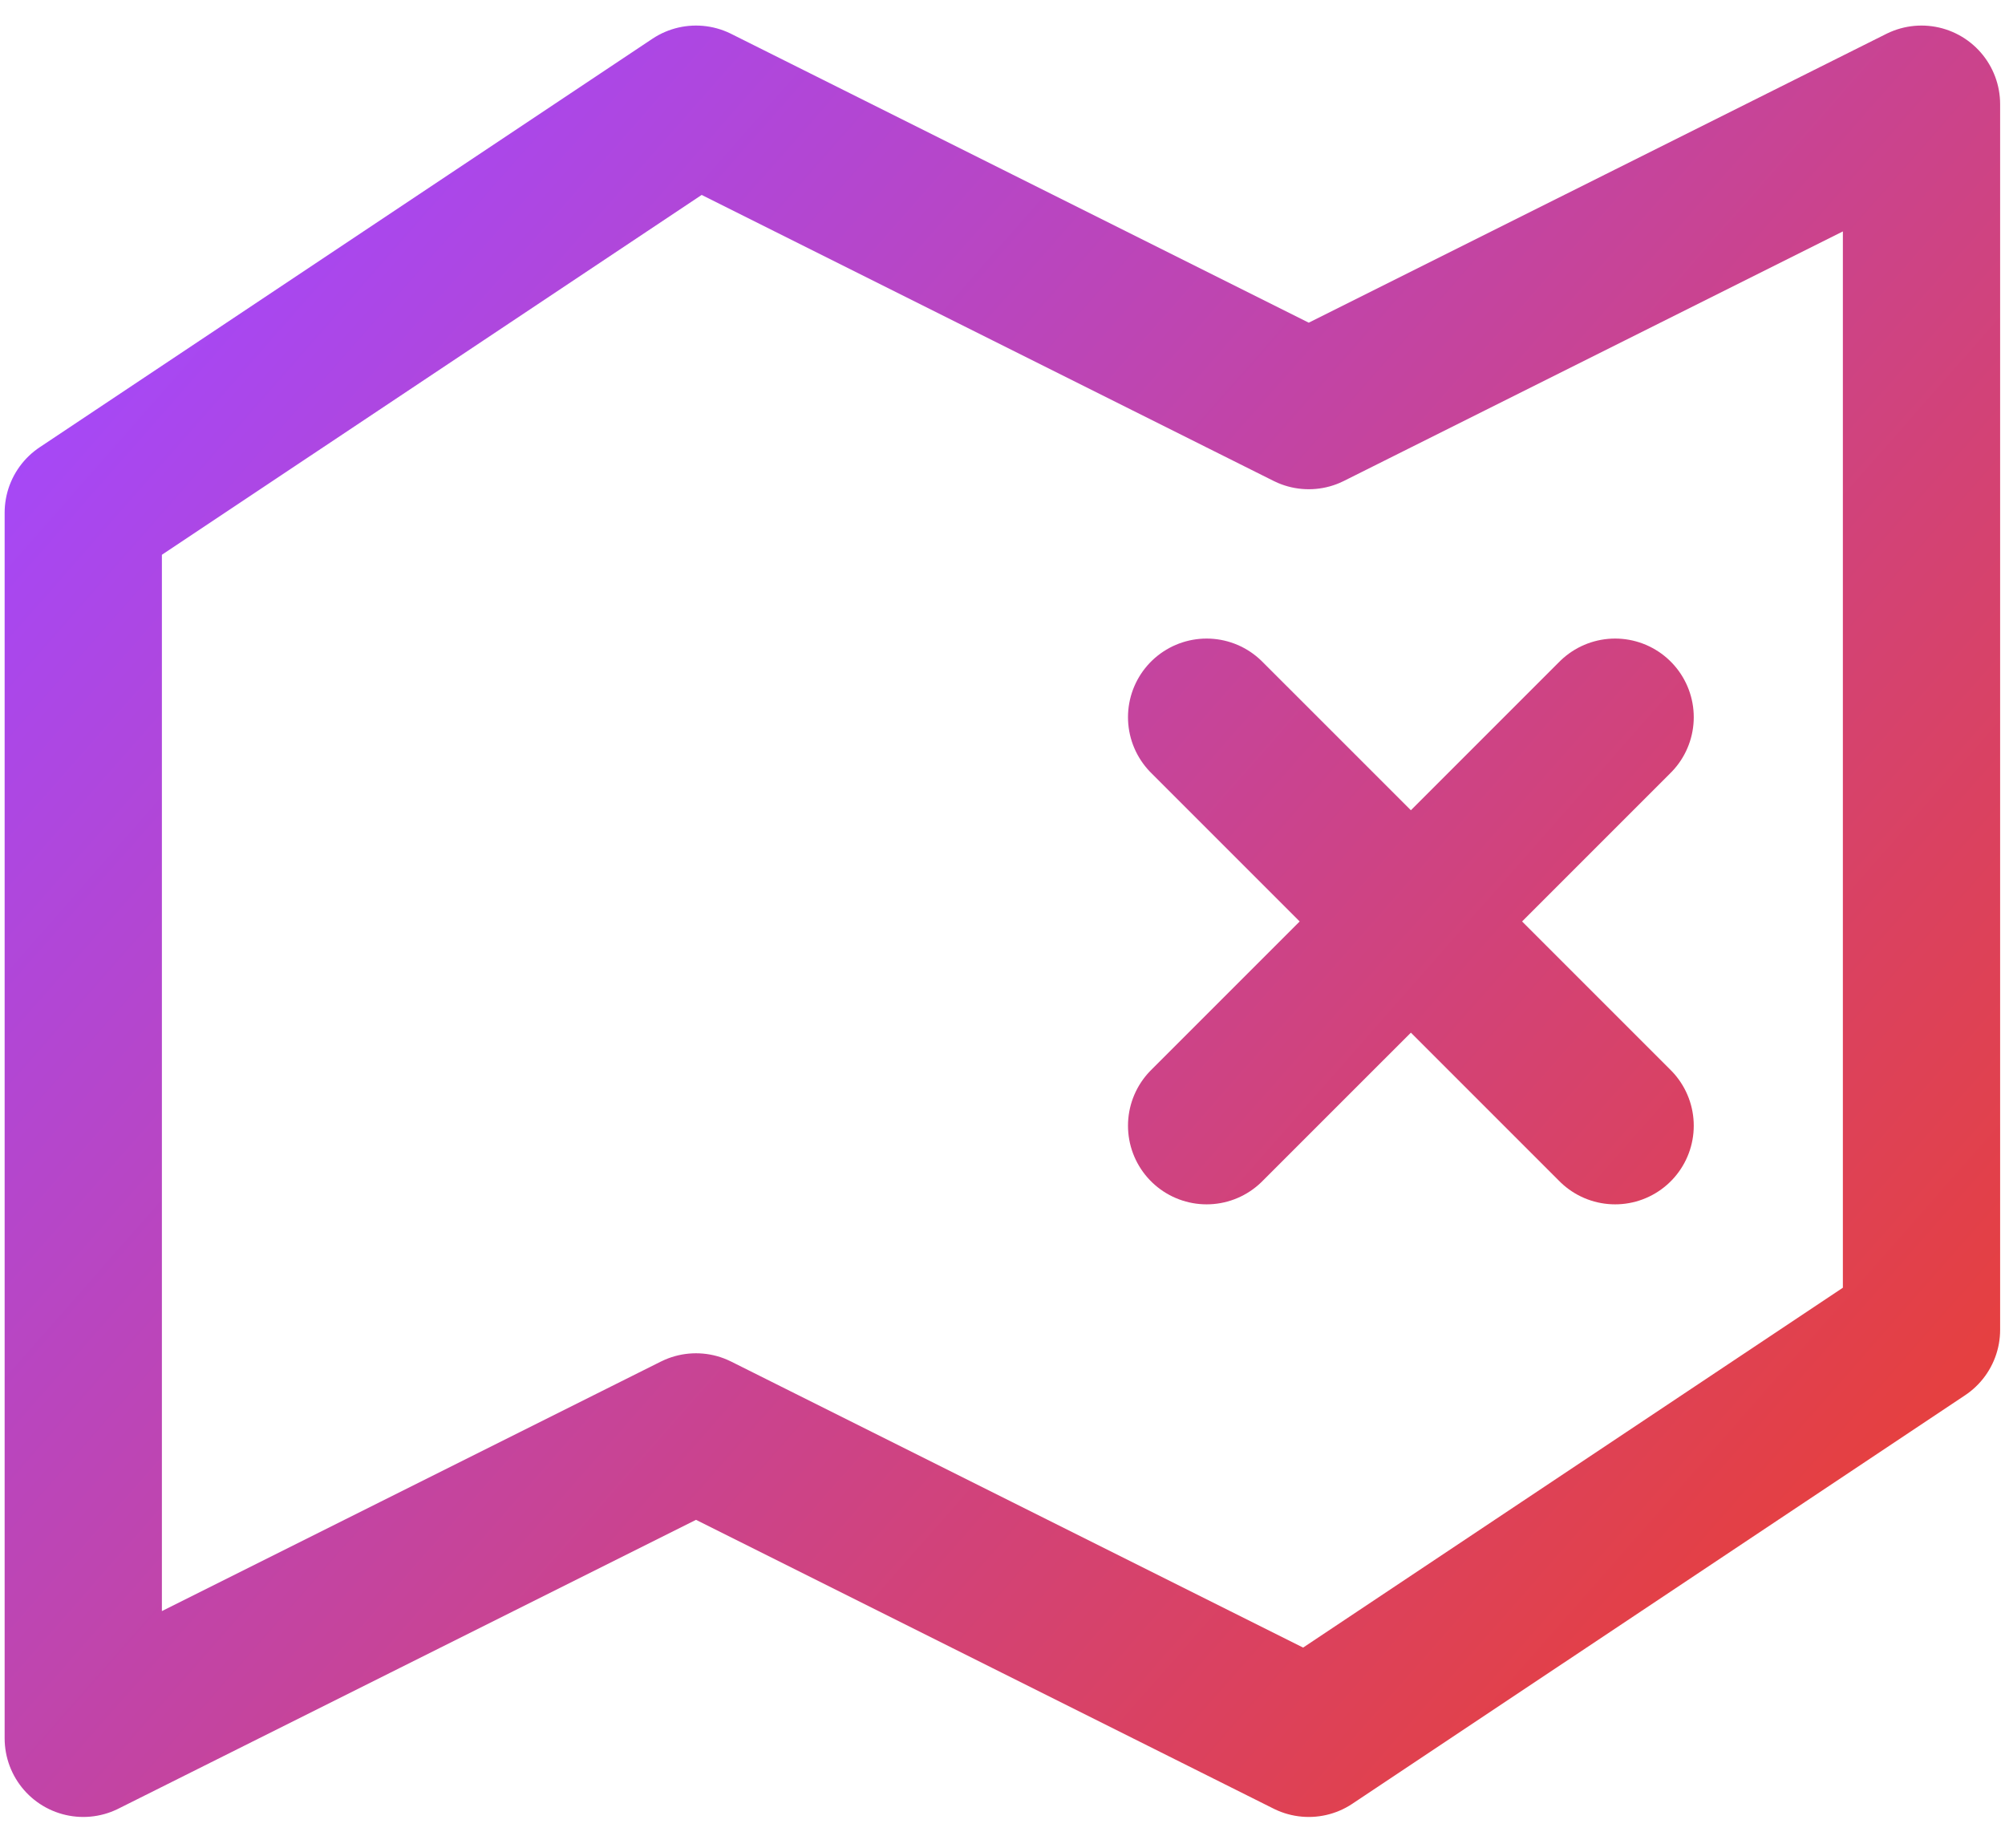
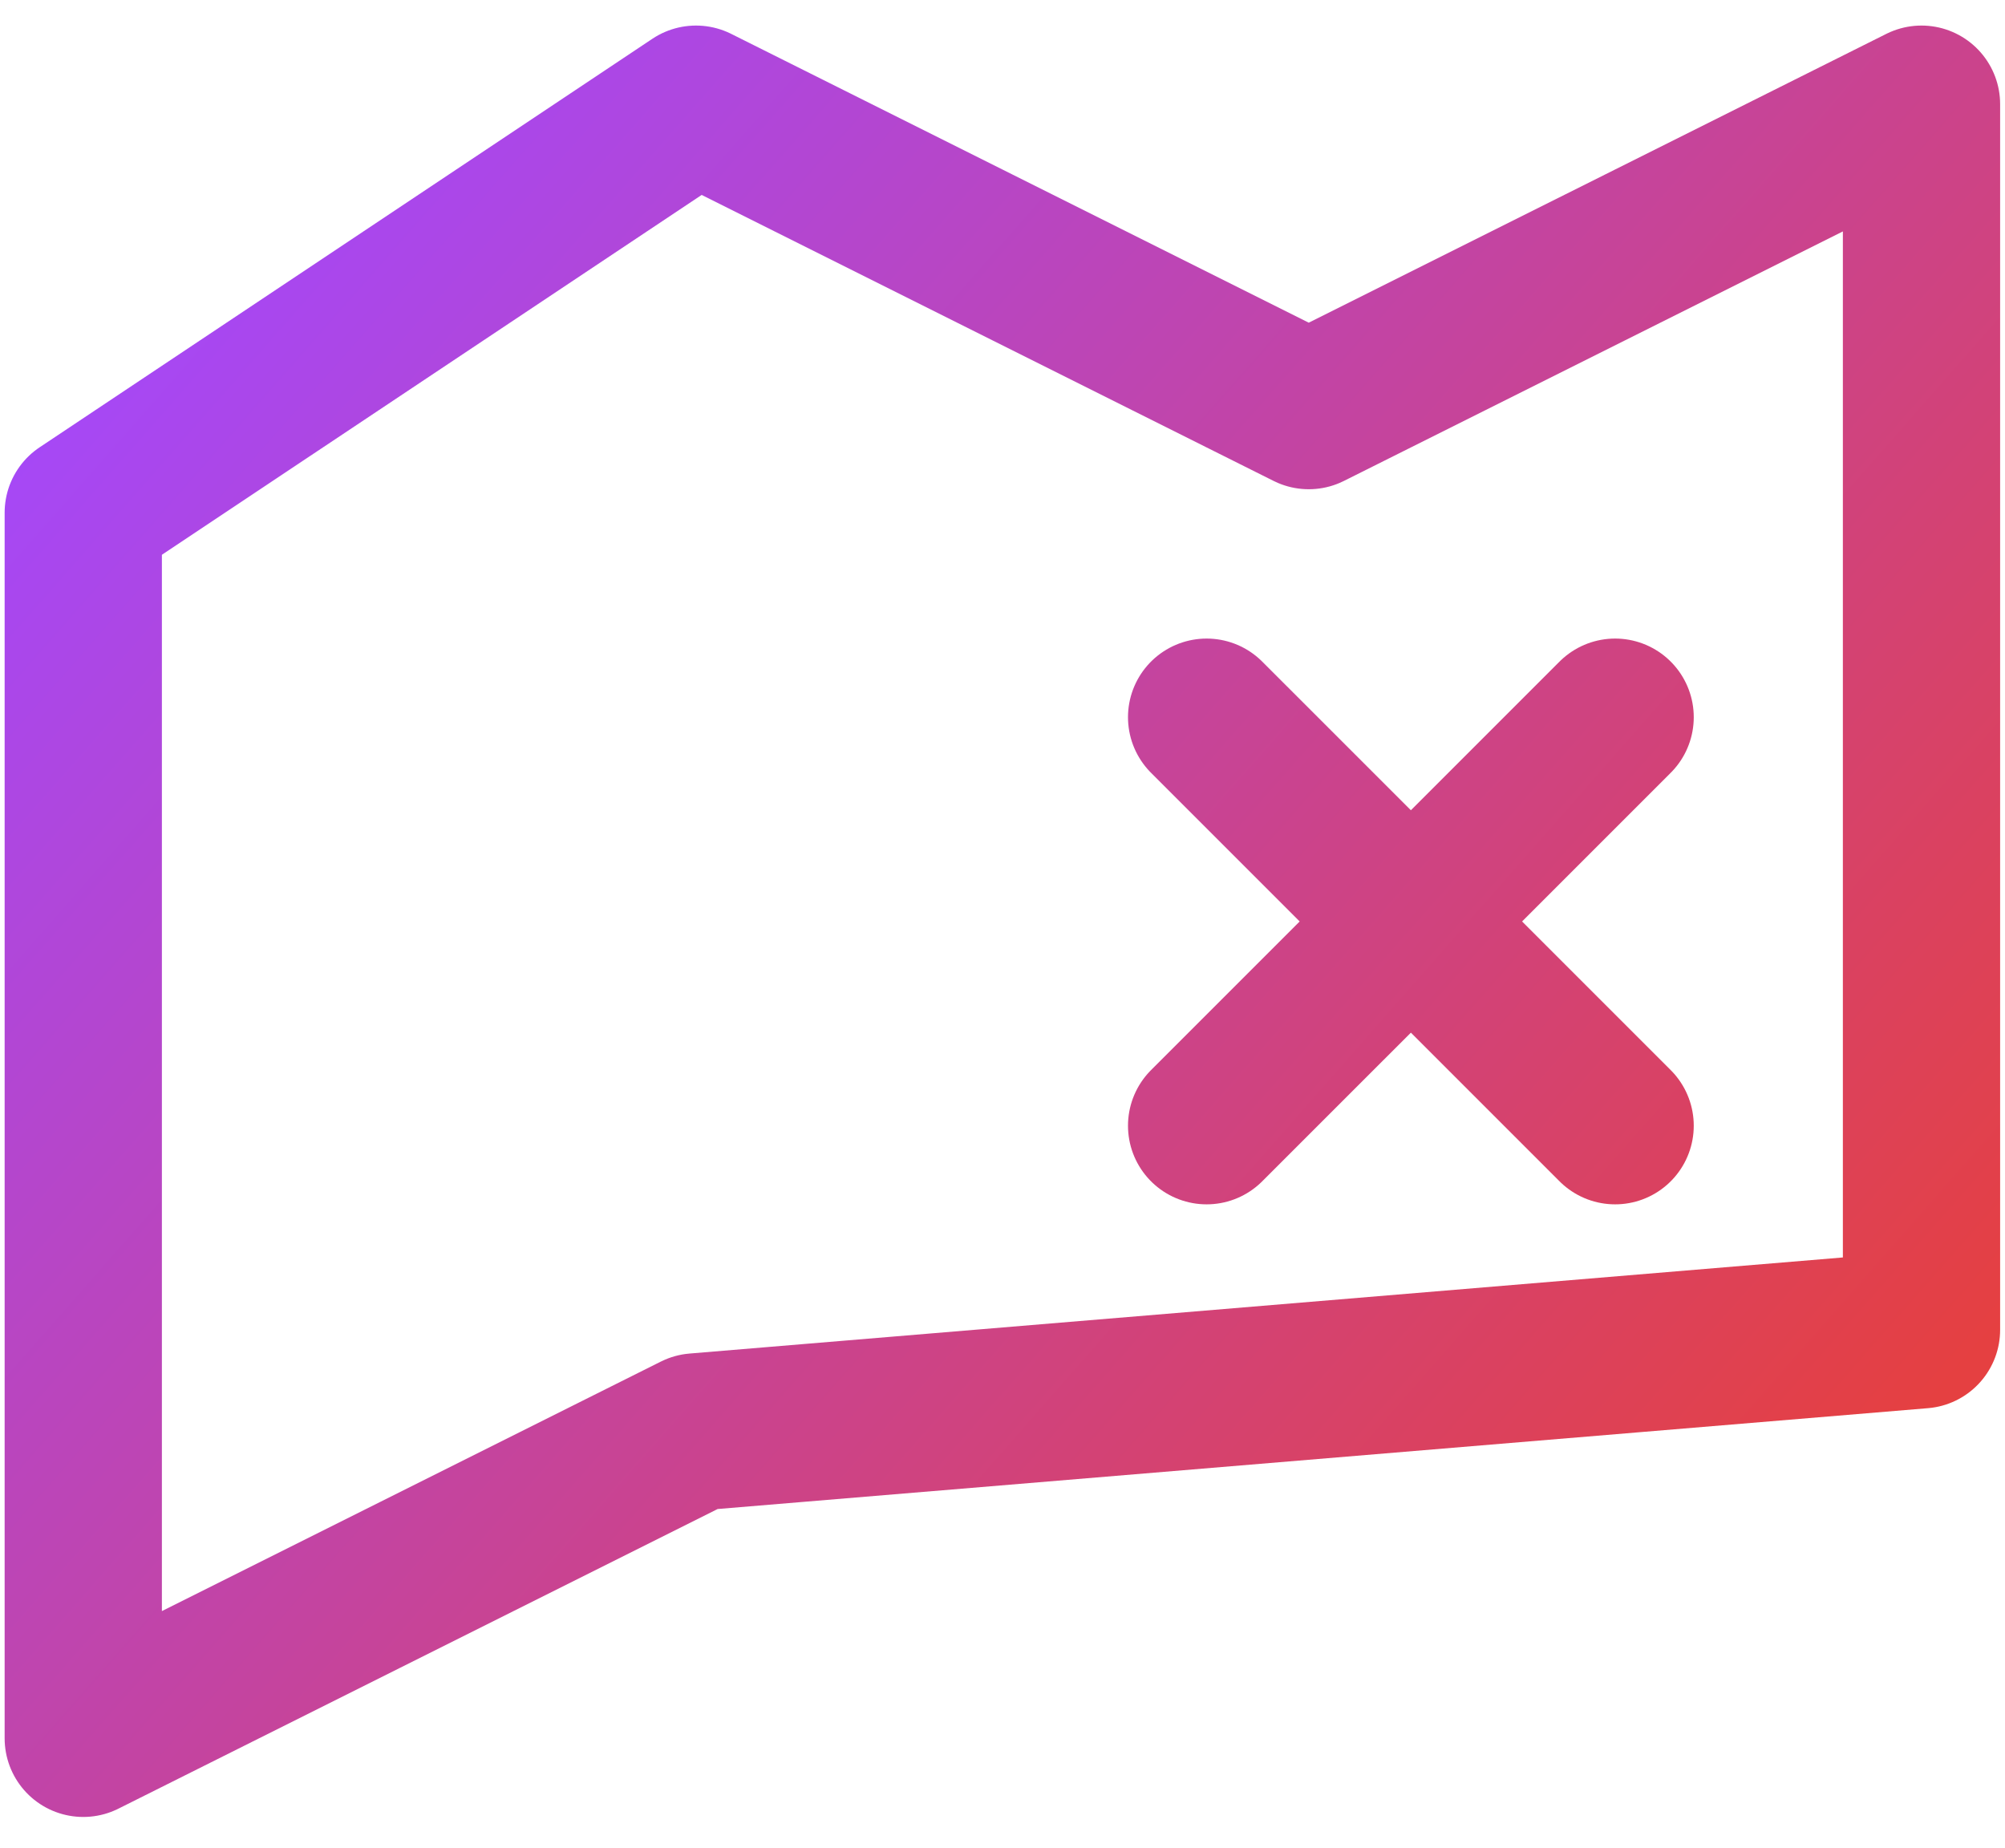
<svg xmlns="http://www.w3.org/2000/svg" width="51" height="47" viewBox="0 0 51 47" fill="none">
-   <path d="M30.692 18.241L35.888 23.436M35.888 23.436L41.083 28.631M35.888 23.436L41.083 18.241M35.888 23.436L30.692 28.631M17.704 2.65L2.118 13.04V44.212L17.704 36.419L33.29 44.212L48.876 33.822V2.65L33.29 10.443L17.704 2.65Z" stroke="url(#paint0_linear_88_19)" stroke-width="4" stroke-linecap="round" stroke-linejoin="round" />
+   <path d="M30.692 18.241L35.888 23.436M35.888 23.436L41.083 28.631M35.888 23.436L41.083 18.241M35.888 23.436L30.692 28.631M17.704 2.65L2.118 13.04V44.212L17.704 36.419L48.876 33.822V2.65L33.29 10.443L17.704 2.65Z" stroke="url(#paint0_linear_88_19)" stroke-width="4" stroke-linecap="round" stroke-linejoin="round" />
  <defs>
    <linearGradient id="paint0_linear_88_19" x1="46.885" y1="38.235" x2="6.213" y2="2.484" gradientUnits="userSpaceOnUse">
      <stop stop-color="#E54041" />
      <stop offset="1" stop-color="#A448FC" />
    </linearGradient>
  </defs>
</svg>